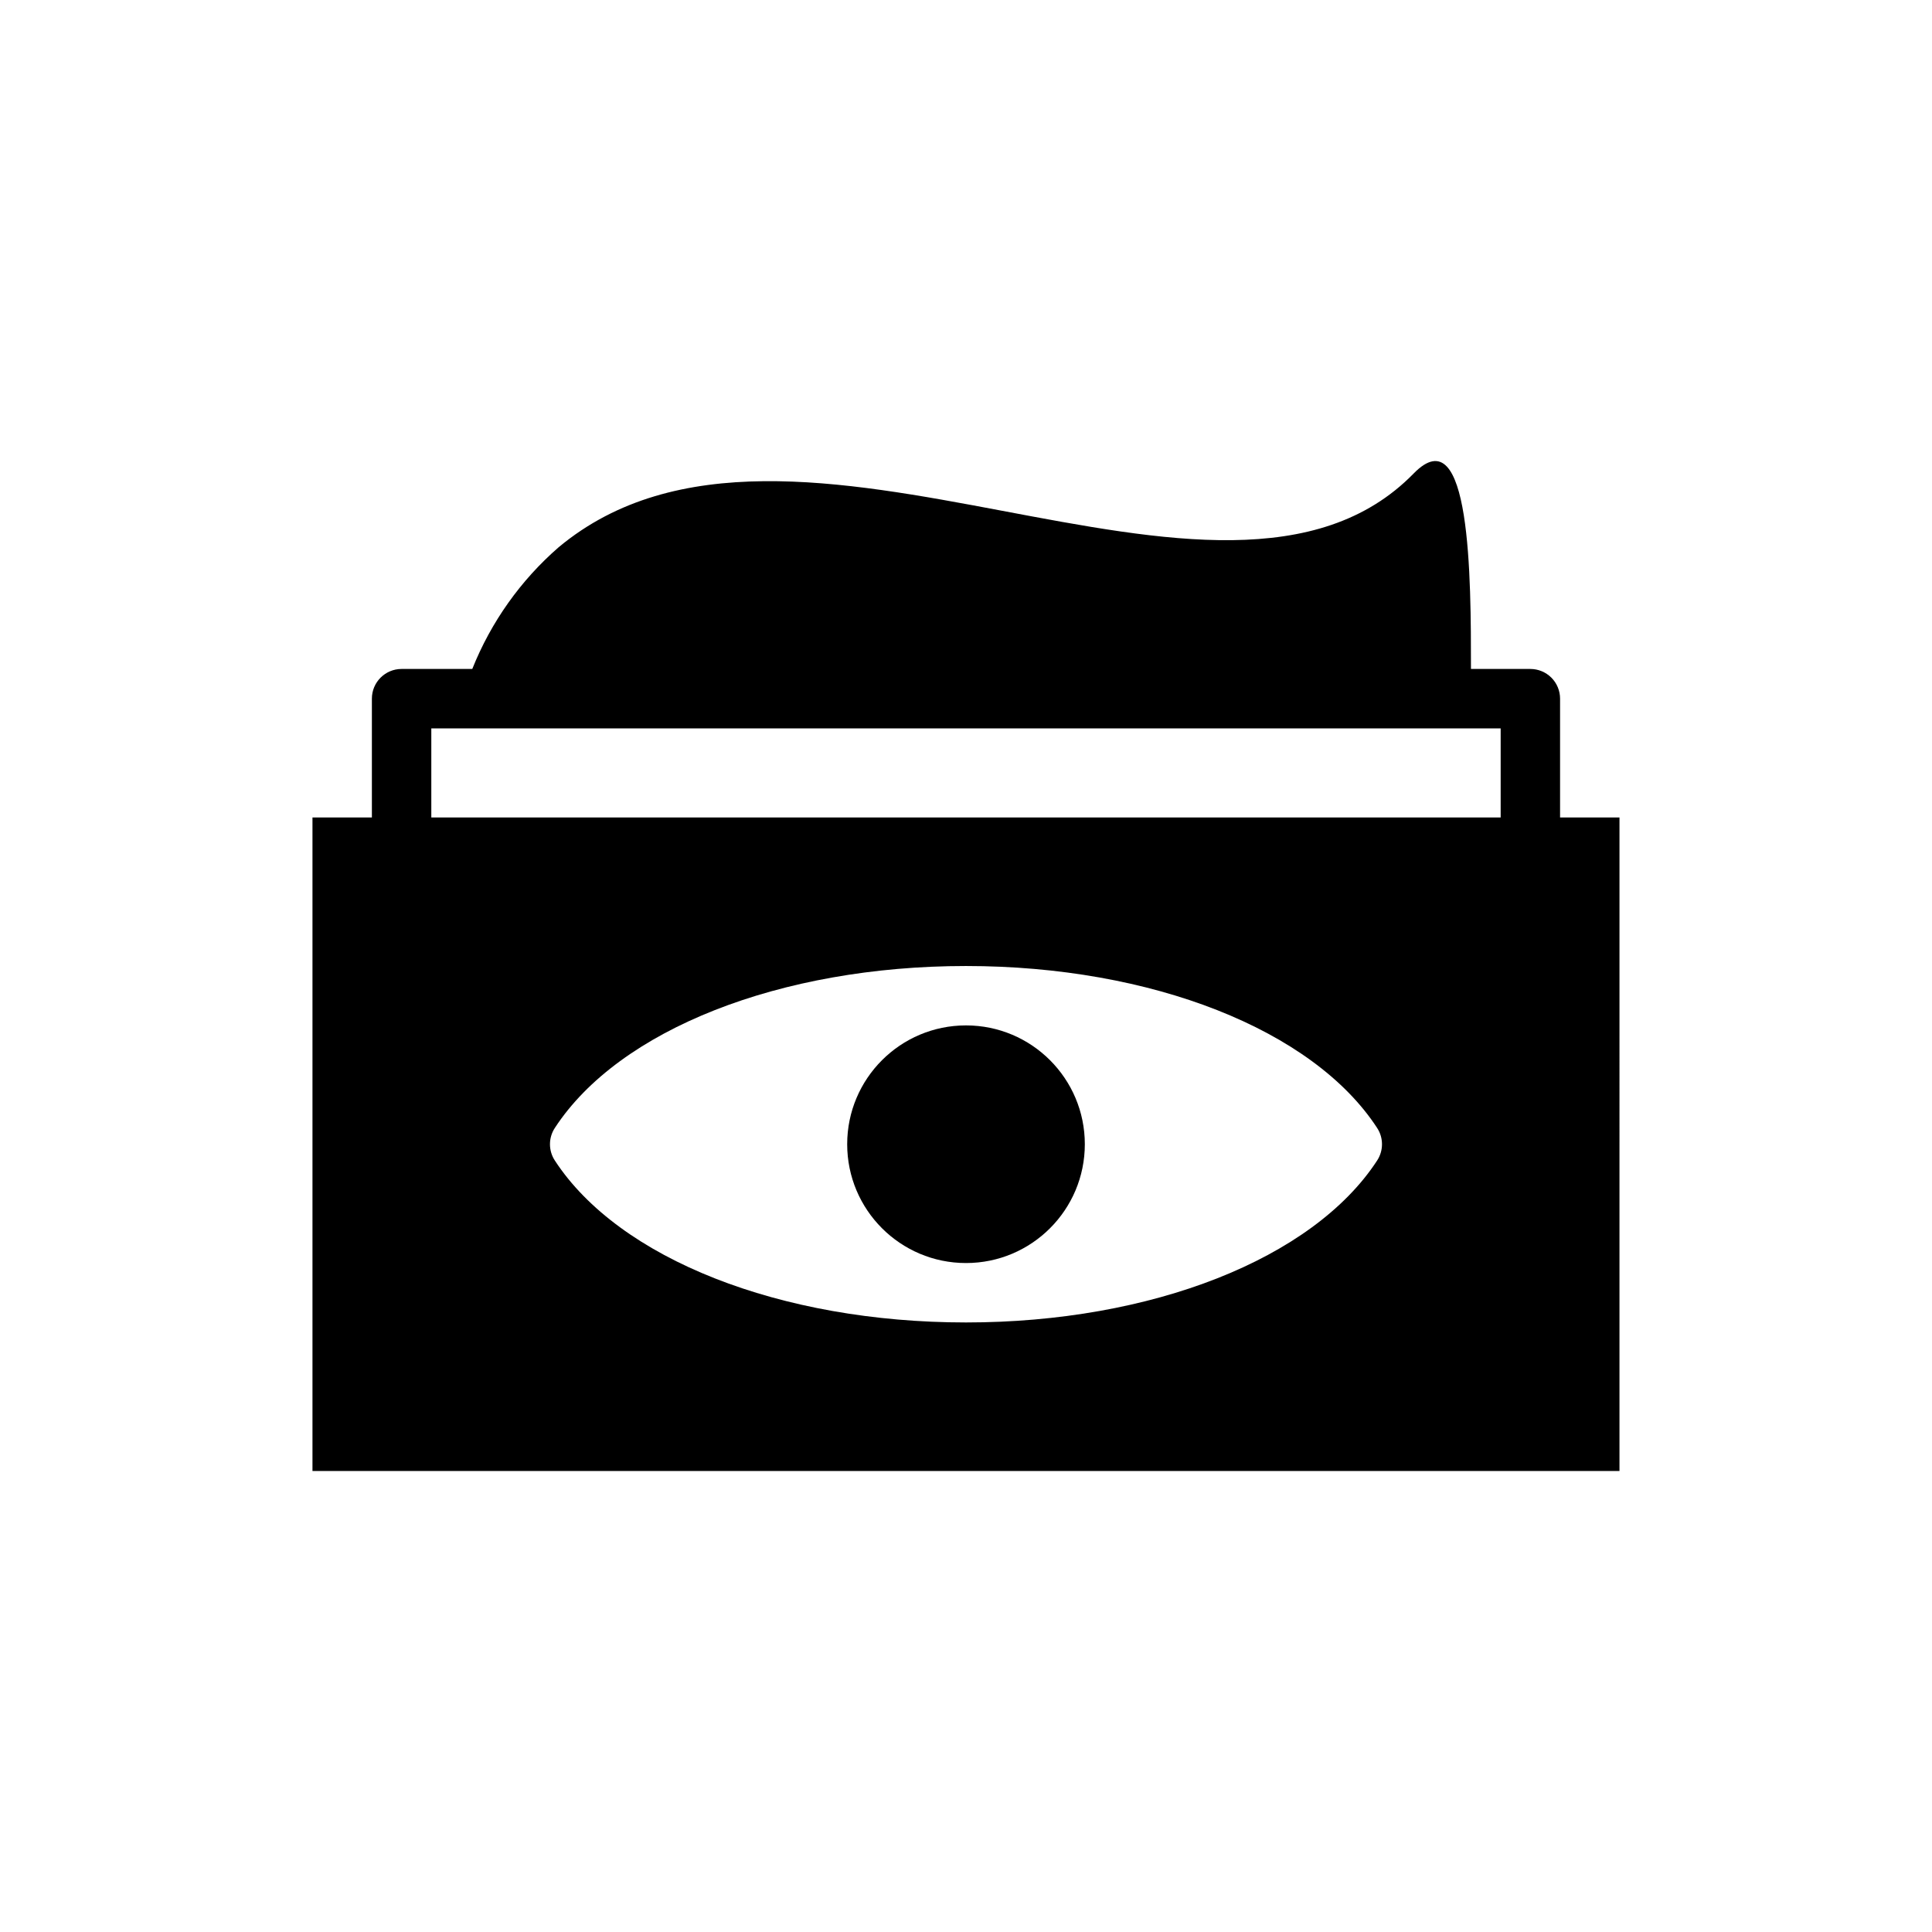
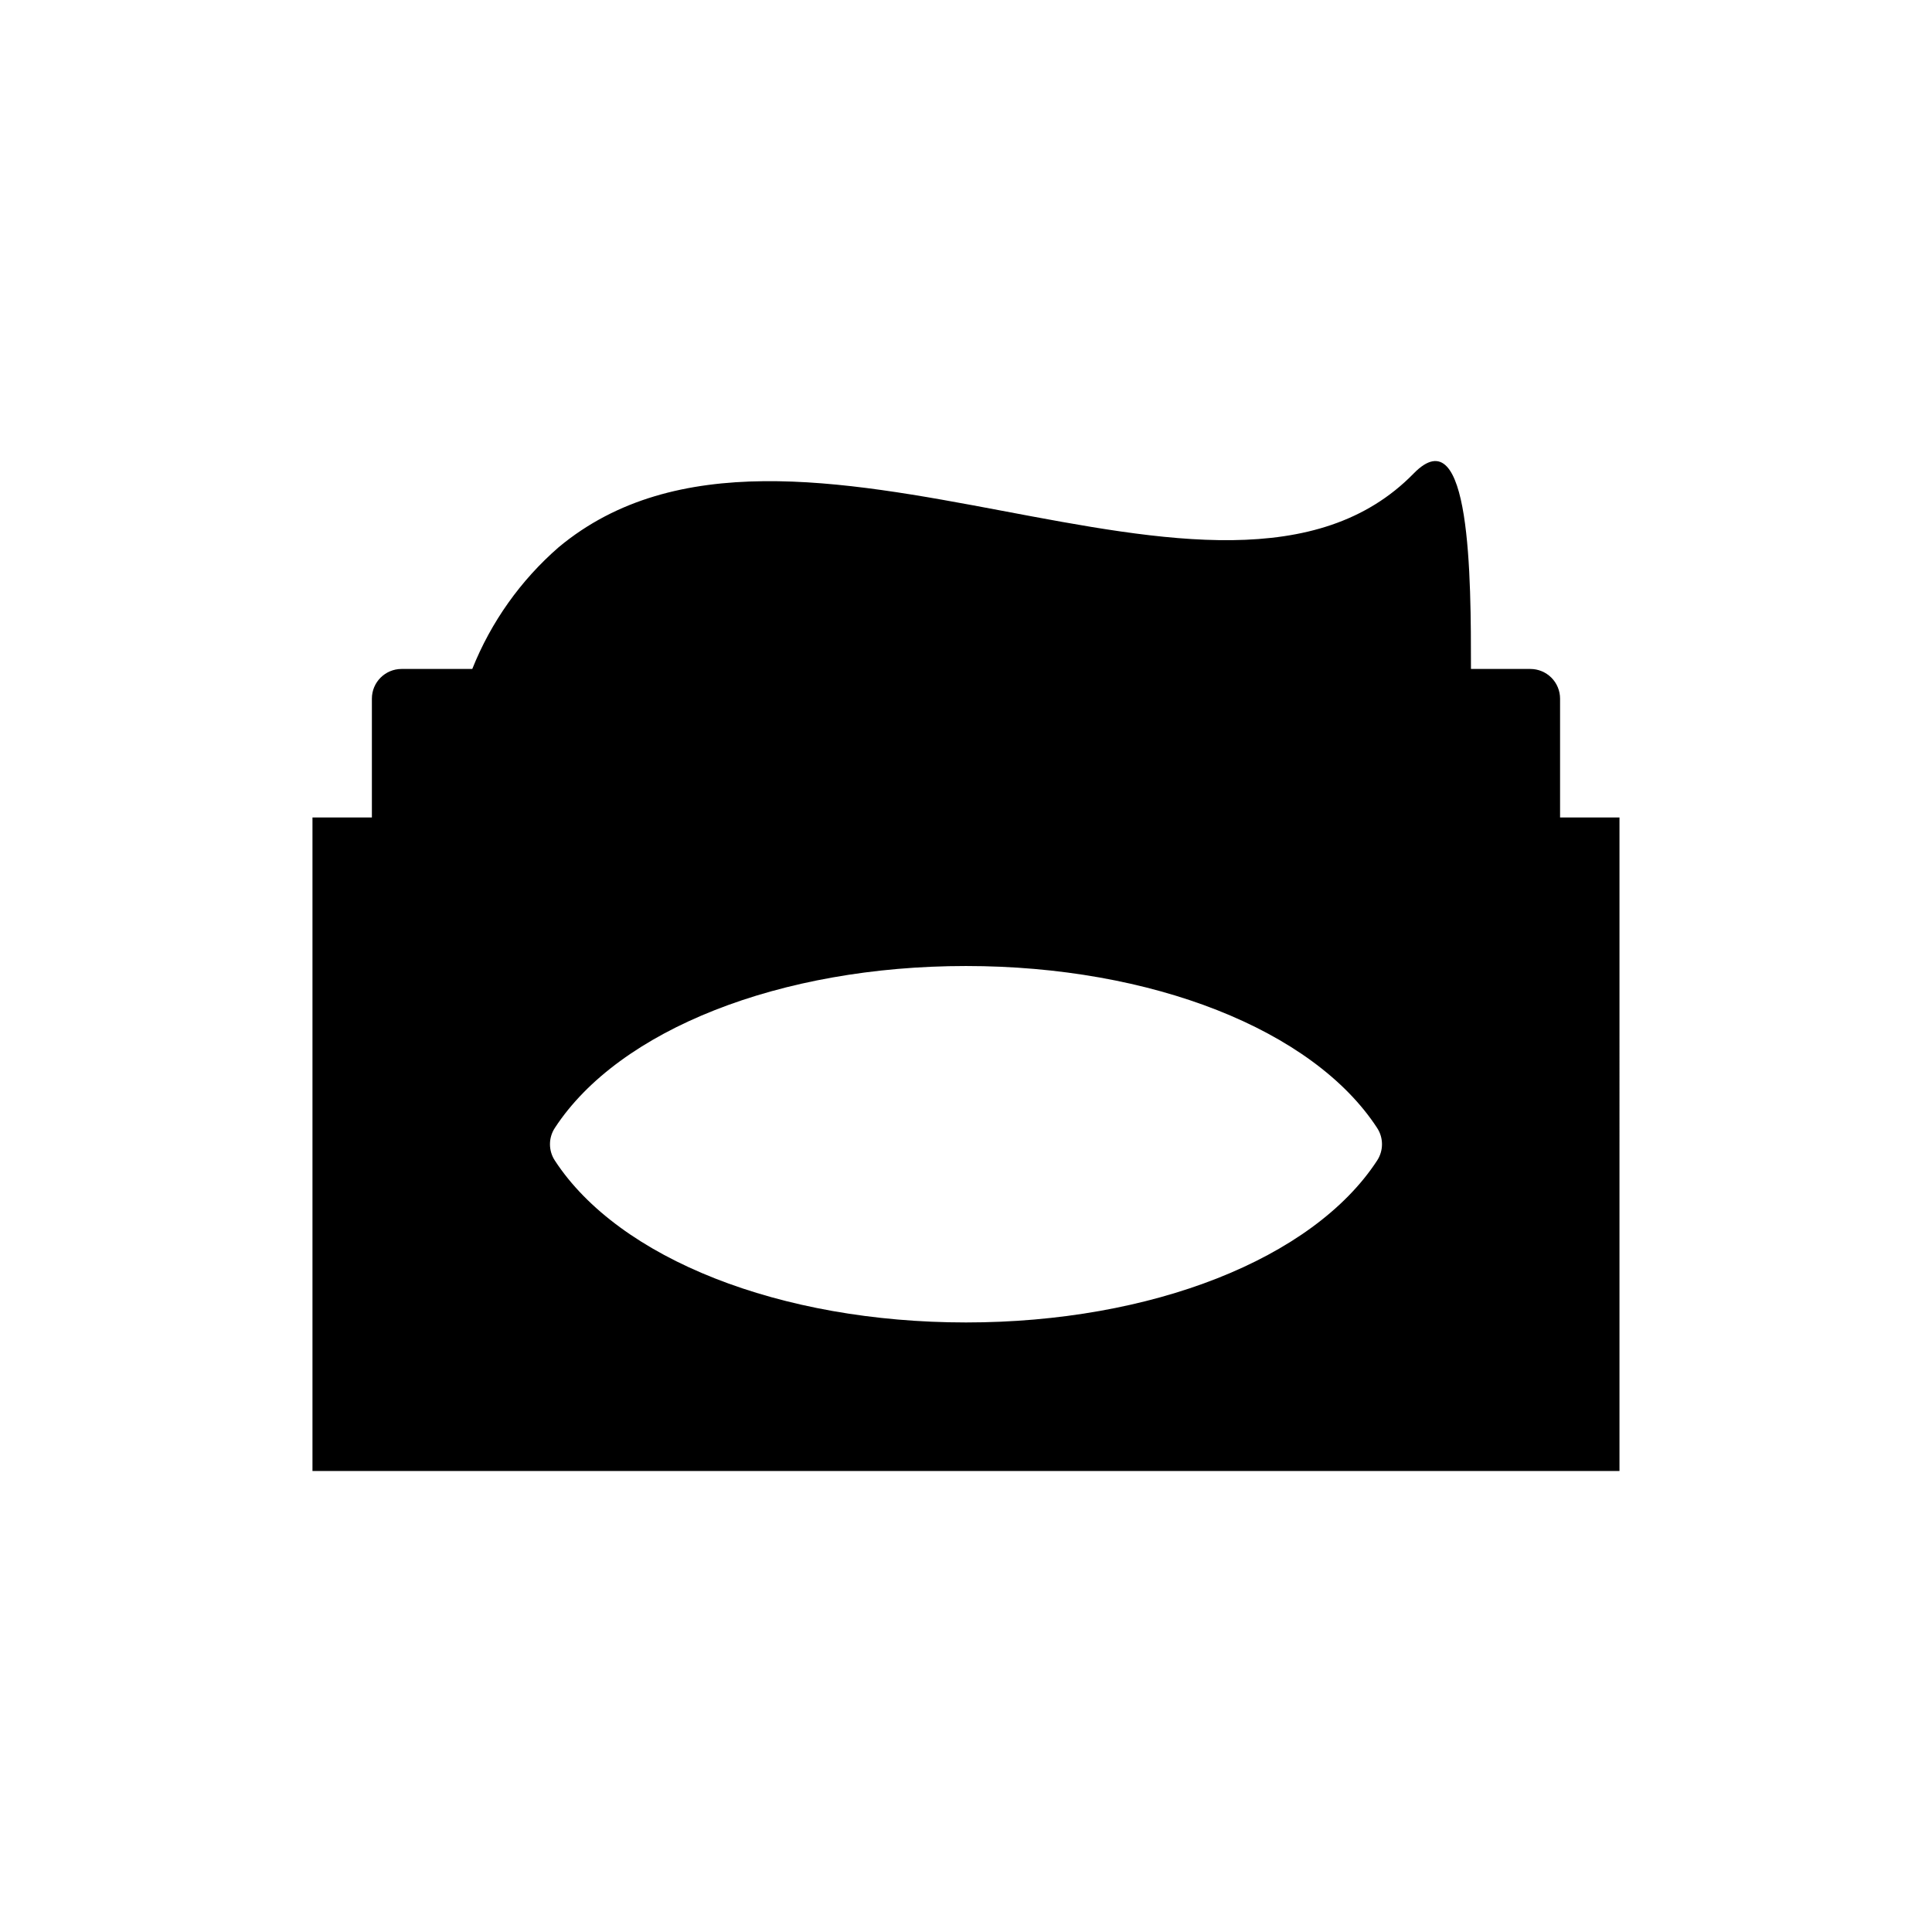
<svg xmlns="http://www.w3.org/2000/svg" fill="#000000" width="800px" height="800px" version="1.1" viewBox="144 144 512 512">
  <g>
-     <path d="m573.18 360.64h-15.746v-31.488c0-2.086-0.828-4.09-2.305-5.566-1.477-1.473-3.477-2.305-5.566-2.305h-15.742c0-24.008 0-67.383-15.191-51.797-50.621 51.797-164.69-31.961-226.56 19.523-10.098 8.777-17.953 19.844-22.91 32.273h-18.734c-4.348 0-7.871 3.523-7.871 7.871v31.488h-15.746v173.19h346.37zm-64.234 90.922c-17.004 26.059-59.75 42.902-108.95 42.902s-91.945-16.848-108.95-42.902c-1.73-2.625-1.73-6.031 0-8.656 17.004-26.059 59.746-42.902 108.95-42.902 49.199 0 91.945 16.848 108.95 42.902 1.727 2.625 1.727 6.031 0 8.656zm32.746-90.922h-283.39v-23.613h283.39z" />
-     <path d="m431.49 447.23c0 17.391-14.098 31.488-31.488 31.488s-31.488-14.098-31.488-31.488 14.098-31.488 31.488-31.488 31.488 14.098 31.488 31.488" />
+     <path d="m573.18 360.64h-15.746v-31.488c0-2.086-0.828-4.09-2.305-5.566-1.477-1.473-3.477-2.305-5.566-2.305h-15.742c0-24.008 0-67.383-15.191-51.797-50.621 51.797-164.69-31.961-226.56 19.523-10.098 8.777-17.953 19.844-22.91 32.273h-18.734c-4.348 0-7.871 3.523-7.871 7.871v31.488h-15.746v173.19h346.37zm-64.234 90.922c-17.004 26.059-59.75 42.902-108.95 42.902s-91.945-16.848-108.95-42.902c-1.73-2.625-1.73-6.031 0-8.656 17.004-26.059 59.746-42.902 108.95-42.902 49.199 0 91.945 16.848 108.95 42.902 1.727 2.625 1.727 6.031 0 8.656zm32.746-90.922h-283.39h283.39z" />
  </g>
</svg>